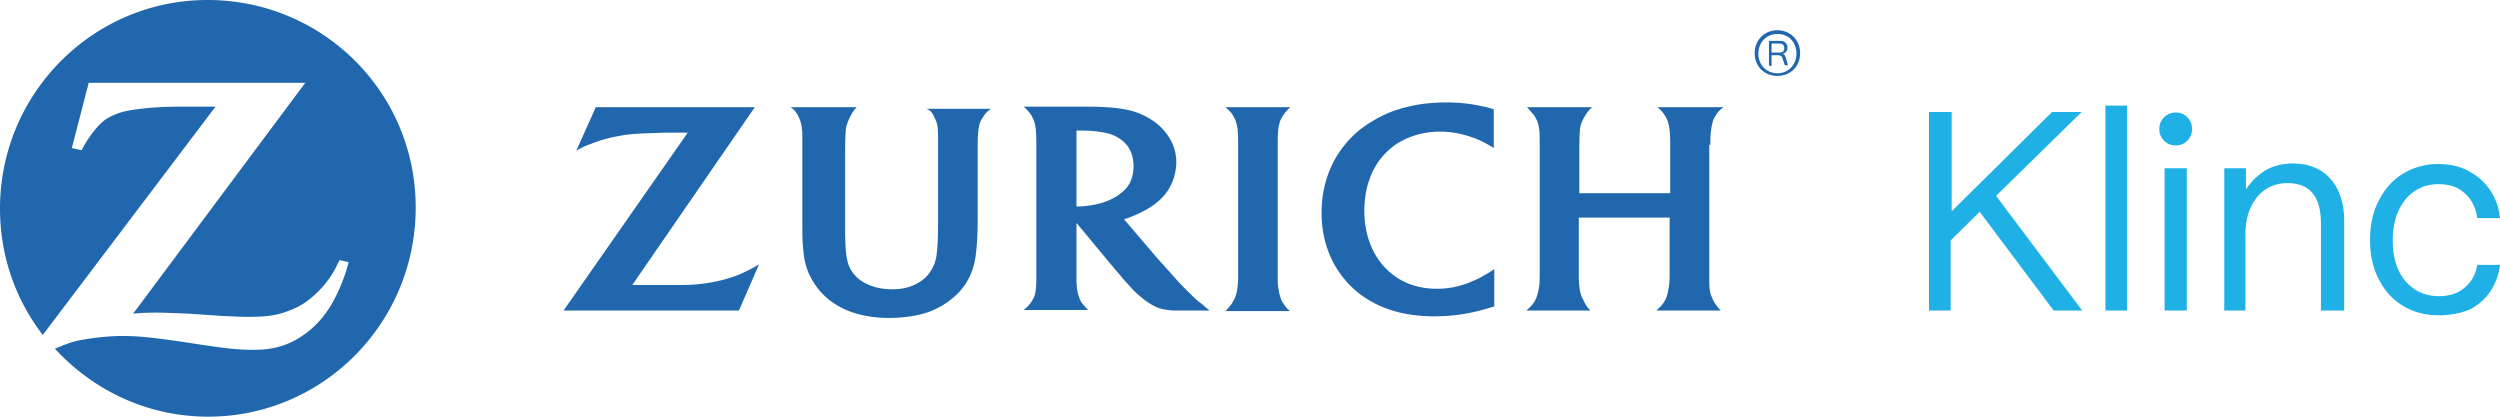
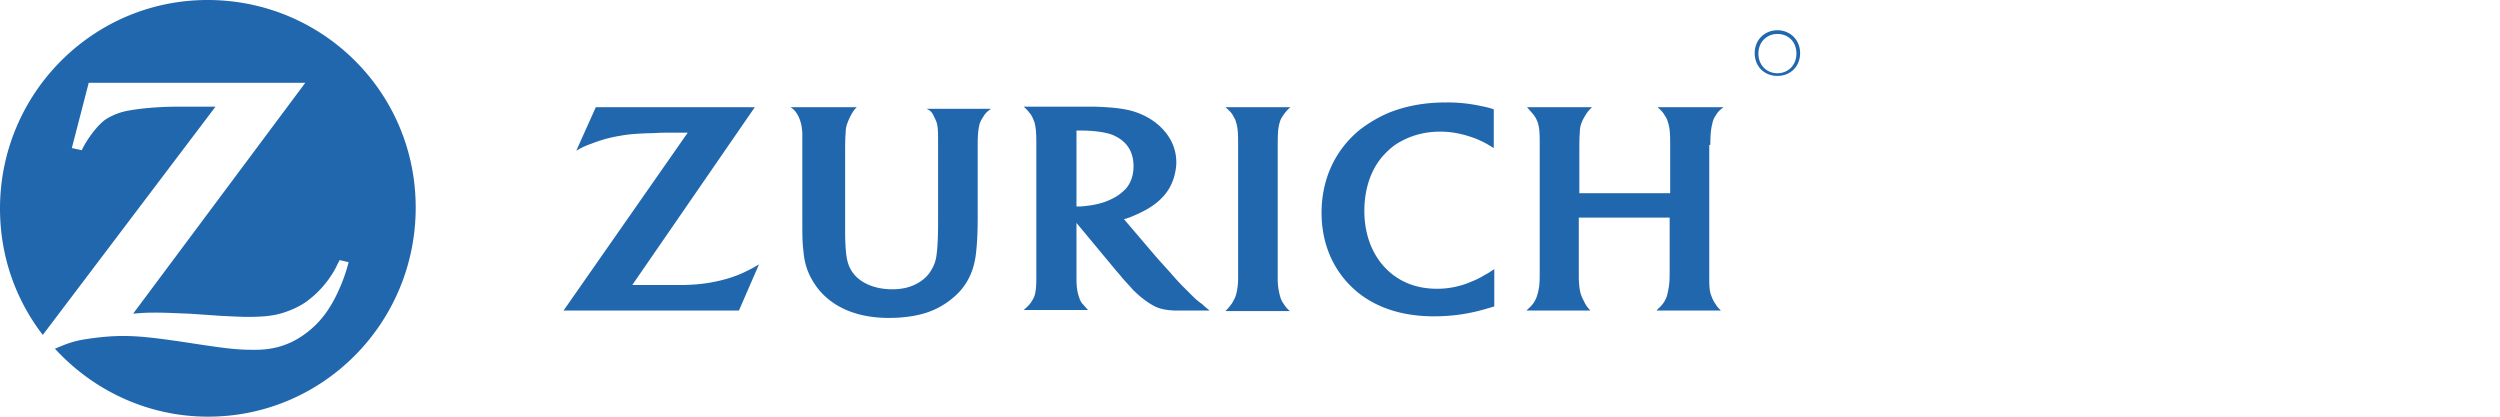
<svg xmlns="http://www.w3.org/2000/svg" width="150" height="25">
  <g fill="none">
-     <path fill="#1FB1E6" d="M115.74 18.63V6.72h1.362v5.955l6.022-5.955h1.776l-5.136 5.031 5.166 6.88h-1.71l-4.438-5.924-1.743 1.72v4.203zm10.586 0V6.337h1.3V18.63zm4.214-9.904a.928.928 0 0 1-.697-.287.938.938 0 0 1-.285-.7c0-.287.095-.51.285-.7a.928.928 0 0 1 .697-.288.93.93 0 0 1 .698.287c.19.191.284.414.284.7 0 .287-.094.51-.284.701a.93.93 0 0 1-.698.287zm-.665 9.904v-8.535h1.331v8.535h-1.33zm3.581 0v-8.535h1.3v1.274a3.68 3.68 0 0 1 1.172-1.146c.476-.287 1.045-.414 1.648-.414.95 0 1.712.318 2.25.923.54.605.825 1.465.825 2.516v5.382h-1.395v-5.19c0-.829-.158-1.434-.507-1.848-.318-.414-.856-.605-1.522-.605-.474 0-.919.128-1.3.382-.38.255-.664.605-.886 1.083-.222.478-.317 1.02-.317 1.656v4.522h-1.268zm12.867.287c-.824 0-1.52-.191-2.155-.573-.634-.382-1.109-.924-1.458-1.624-.349-.67-.507-1.465-.507-2.325 0-.86.158-1.656.507-2.325.35-.7.824-1.242 1.426-1.624a4.06 4.06 0 0 1 2.155-.605c.666 0 1.268.127 1.807.414.54.286.95.637 1.3 1.146a3.5 3.5 0 0 1 .602 1.688h-1.363c-.095-.637-.349-1.147-.761-1.497-.412-.382-.919-.541-1.585-.541-.57 0-1.046.159-1.458.446-.411.286-.728.7-.95 1.21-.222.51-.318 1.083-.318 1.72 0 .636.096 1.21.318 1.72.222.509.539.891.95 1.178.412.286.92.446 1.49.446.634 0 1.14-.16 1.553-.51.412-.35.666-.796.761-1.37H150a3.597 3.597 0 0 1-.603 1.625c-.317.477-.76.828-1.267 1.082a5.094 5.094 0 0 1-1.807.319z" />
    <path d="M12.455 0C5.578 0 0 5.605 0 12.516c0 2.866.95 5.478 2.567 7.58L12.93 6.4h-2.219c-1.172 0-2.28.096-3.105.255a3.803 3.803 0 0 0-1.268.51c-.412.286-.919.923-1.267 1.528-.032.064-.095.16-.159.319l-.602-.128 1.014-3.917h12.994L7.986 18.822c.666-.064.951-.064 1.49-.064.412 0 1.046.032 1.901.064l1.839.127c.665.032 1.204.064 1.648.064.95 0 1.553-.064 2.155-.255.475-.16.919-.35 1.33-.637a5.985 5.985 0 0 0 1.839-2.134c.032-.095.095-.19.19-.382l.539.127a9.86 9.86 0 0 1-.539 1.56c-.539 1.243-1.172 2.071-2.028 2.708-.888.669-1.87.987-3.011.987h-.19c-.856 0-1.521-.064-3.581-.382-2.092-.318-3.138-.446-4.184-.446-.697 0-1.362.064-2.028.16-.887.127-1.236.254-2.06.604C5.578 23.408 8.842 25 12.486 25c6.878 0 12.456-5.605 12.456-12.548C24.942 5.51 19.332 0 12.455 0zm64.209 8.694c0-.828.031-1.05.126-1.37.032-.127.096-.254.19-.381a2.13 2.13 0 0 1 .444-.51h-3.898c.254.223.349.319.444.478.063.127.158.255.19.414.095.286.127.573.127 1.306v8.057c0 .414-.064.892-.19 1.178a3.494 3.494 0 0 1-.19.35c-.096.128-.159.223-.38.446h3.866a1.656 1.656 0 0 1-.38-.445 1.078 1.078 0 0 1-.19-.383 3.705 3.705 0 0 1-.16-1.082V8.694zm25.956 0c0-.541.031-.955.126-1.306a1.12 1.12 0 0 1 .19-.445c.127-.223.222-.319.476-.51H99.45c.222.191.317.287.444.51.095.127.158.286.19.414.095.286.127.637.127 1.274v2.961H94.76V9.363c0-.669 0-1.115.031-1.433 0-.191.032-.382.095-.542.095-.254.317-.636.507-.828l.127-.127h-3.898c.222.255.285.319.412.478.095.127.158.255.222.414.095.318.127.478.127 1.306v7.452c0 .669 0 .987-.064 1.274a2.628 2.628 0 0 1-.126.477 1.627 1.627 0 0 1-.476.67c-.032.03-.063.063-.127.127h3.835a1.808 1.808 0 0 1-.317-.414l-.19-.383c-.127-.318-.158-.541-.19-1.082v-3.695h5.451v2.994c0 .669 0 .892-.063 1.242-.032.191-.064.35-.127.541a1.662 1.662 0 0 1-.444.637l-.158.16h3.866c-.158-.16-.222-.223-.317-.383a1.719 1.719 0 0 1-.222-.414c-.126-.286-.158-.51-.158-1.114V8.694h.063zm-31.027 9.108c-.412-.414-.824-.796-1.363-1.433a63.835 63.835 0 0 1-.887-.987l-1.902-2.23c.222-.063.317-.095.539-.19.602-.255 1.077-.51 1.49-.86.475-.414.76-.828.95-1.401.095-.319.159-.637.159-.956 0-.764-.286-1.433-.824-2.006-.508-.542-1.205-.924-1.965-1.115-.54-.127-1.11-.19-2.092-.223H61.42c.221.191.285.287.412.446.095.127.158.287.221.446.095.287.127.669.127 1.306v8.025c0 .573-.032.924-.127 1.178a2.371 2.371 0 0 1-.221.383c-.127.159-.19.223-.412.414h3.866c-.19-.191-.222-.255-.349-.382a1.078 1.078 0 0 1-.19-.383c-.095-.254-.158-.573-.158-1.114v-3.345l2.25 2.708c.095.127.285.318.507.605.254.286.475.51.602.669.444.445.856.764 1.268.987.348.19.697.255 1.204.287h2.155c-.19-.16-.285-.223-.444-.383a3.651 3.651 0 0 1-.538-.446zm-4.659-5.987c-.444.255-.887.414-1.521.51-.254.032-.476.064-.634.064h-.19V7.834h.317c.602 0 1.172.064 1.648.191.317.096.602.255.824.446.412.35.634.86.634 1.497 0 .542-.159 1.02-.476 1.37-.19.19-.38.35-.602.477zm21.392 5.064a5.092 5.092 0 0 1-2.123.446c-1.268 0-2.345-.446-3.138-1.306-.792-.86-1.204-2.038-1.204-3.376 0-1.274.38-2.452 1.11-3.28.316-.35.665-.669 1.108-.892.698-.382 1.49-.573 2.346-.573.729 0 1.457.16 2.186.446.444.191.603.287 1.015.541V6.56a4.893 4.893 0 0 0-.73-.19 9.327 9.327 0 0 0-2.154-.223c-1.3 0-2.44.222-3.455.636a8.042 8.042 0 0 0-1.68.988c-1.49 1.21-2.313 2.961-2.313 5 0 1.974.792 3.662 2.218 4.809 1.173.923 2.694 1.4 4.532 1.4 1.141 0 2.219-.158 3.423-.54a.656.656 0 0 0 .19-.064v-2.23c-.285.192-.38.255-.57.35-.254.16-.507.287-.76.383zM56 6.91c.064.128.127.256.19.415.095.286.095.605.095 1.274v4.65c0 .987-.031 1.592-.095 2.07a2.147 2.147 0 0 1-.317.891c-.285.51-.855.892-1.49 1.051a3.515 3.515 0 0 1-.855.096c-1.046 0-1.933-.383-2.377-1.02-.348-.509-.412-.987-.443-2.229V9.395c0-.7 0-1.051.031-1.401 0-.223.032-.414.095-.574.095-.286.286-.668.476-.891l.095-.096h-3.962c.254.191.317.287.444.51.063.127.127.286.158.414.064.19.064.382.095.573v4.968c0 1.306 0 1.624.064 2.134.063.892.348 1.592.856 2.261.919 1.178 2.408 1.783 4.278 1.783.887 0 1.775-.127 2.44-.382a4.765 4.765 0 0 0 1.807-1.21c.57-.637.887-1.401.982-2.357.064-.573.095-1.21.095-2.165V8.63c0-.51.032-.828.095-1.115.032-.16.127-.35.222-.478.127-.223.222-.318.476-.51h-3.867c.222.096.317.192.412.383zM42.69 16.943c-.54.095-1.142.159-1.902.159h-2.853l7.353-10.669h-9.54l-1.172 2.612a4.35 4.35 0 0 1 .887-.414 8.044 8.044 0 0 1 1.712-.478c.507-.096.95-.128 1.711-.16.349 0 .666-.031.951-.031h1.426L33.815 18.63h10.522l1.205-2.771c-.412.255-.57.318-.888.477-.602.287-1.268.478-1.965.606zm63.954-15.128c-.76 0-1.362.574-1.362 1.37 0 .828.602 1.37 1.362 1.37.761 0 1.363-.542 1.363-1.37 0-.796-.602-1.37-1.363-1.37zm0 2.58c-.633 0-1.14-.478-1.14-1.178 0-.701.507-1.179 1.14-1.179.666 0 1.141.478 1.141 1.179 0 .7-.507 1.178-1.14 1.178z" fill="#2167AE" />
-     <path d="M106.138 3.917V2.452h.665c.285 0 .444.16.444.414 0 .191-.127.35-.285.35.095.032.158.128.19.255l.126.446h-.19l-.126-.382c-.032-.16-.127-.223-.286-.223h-.38v.637h-.158v-.032zm.158-.764h.475c.19 0 .286-.096.286-.255 0-.19-.095-.286-.286-.286h-.475v.541z" fill="#2167AE" />
  </g>
</svg>